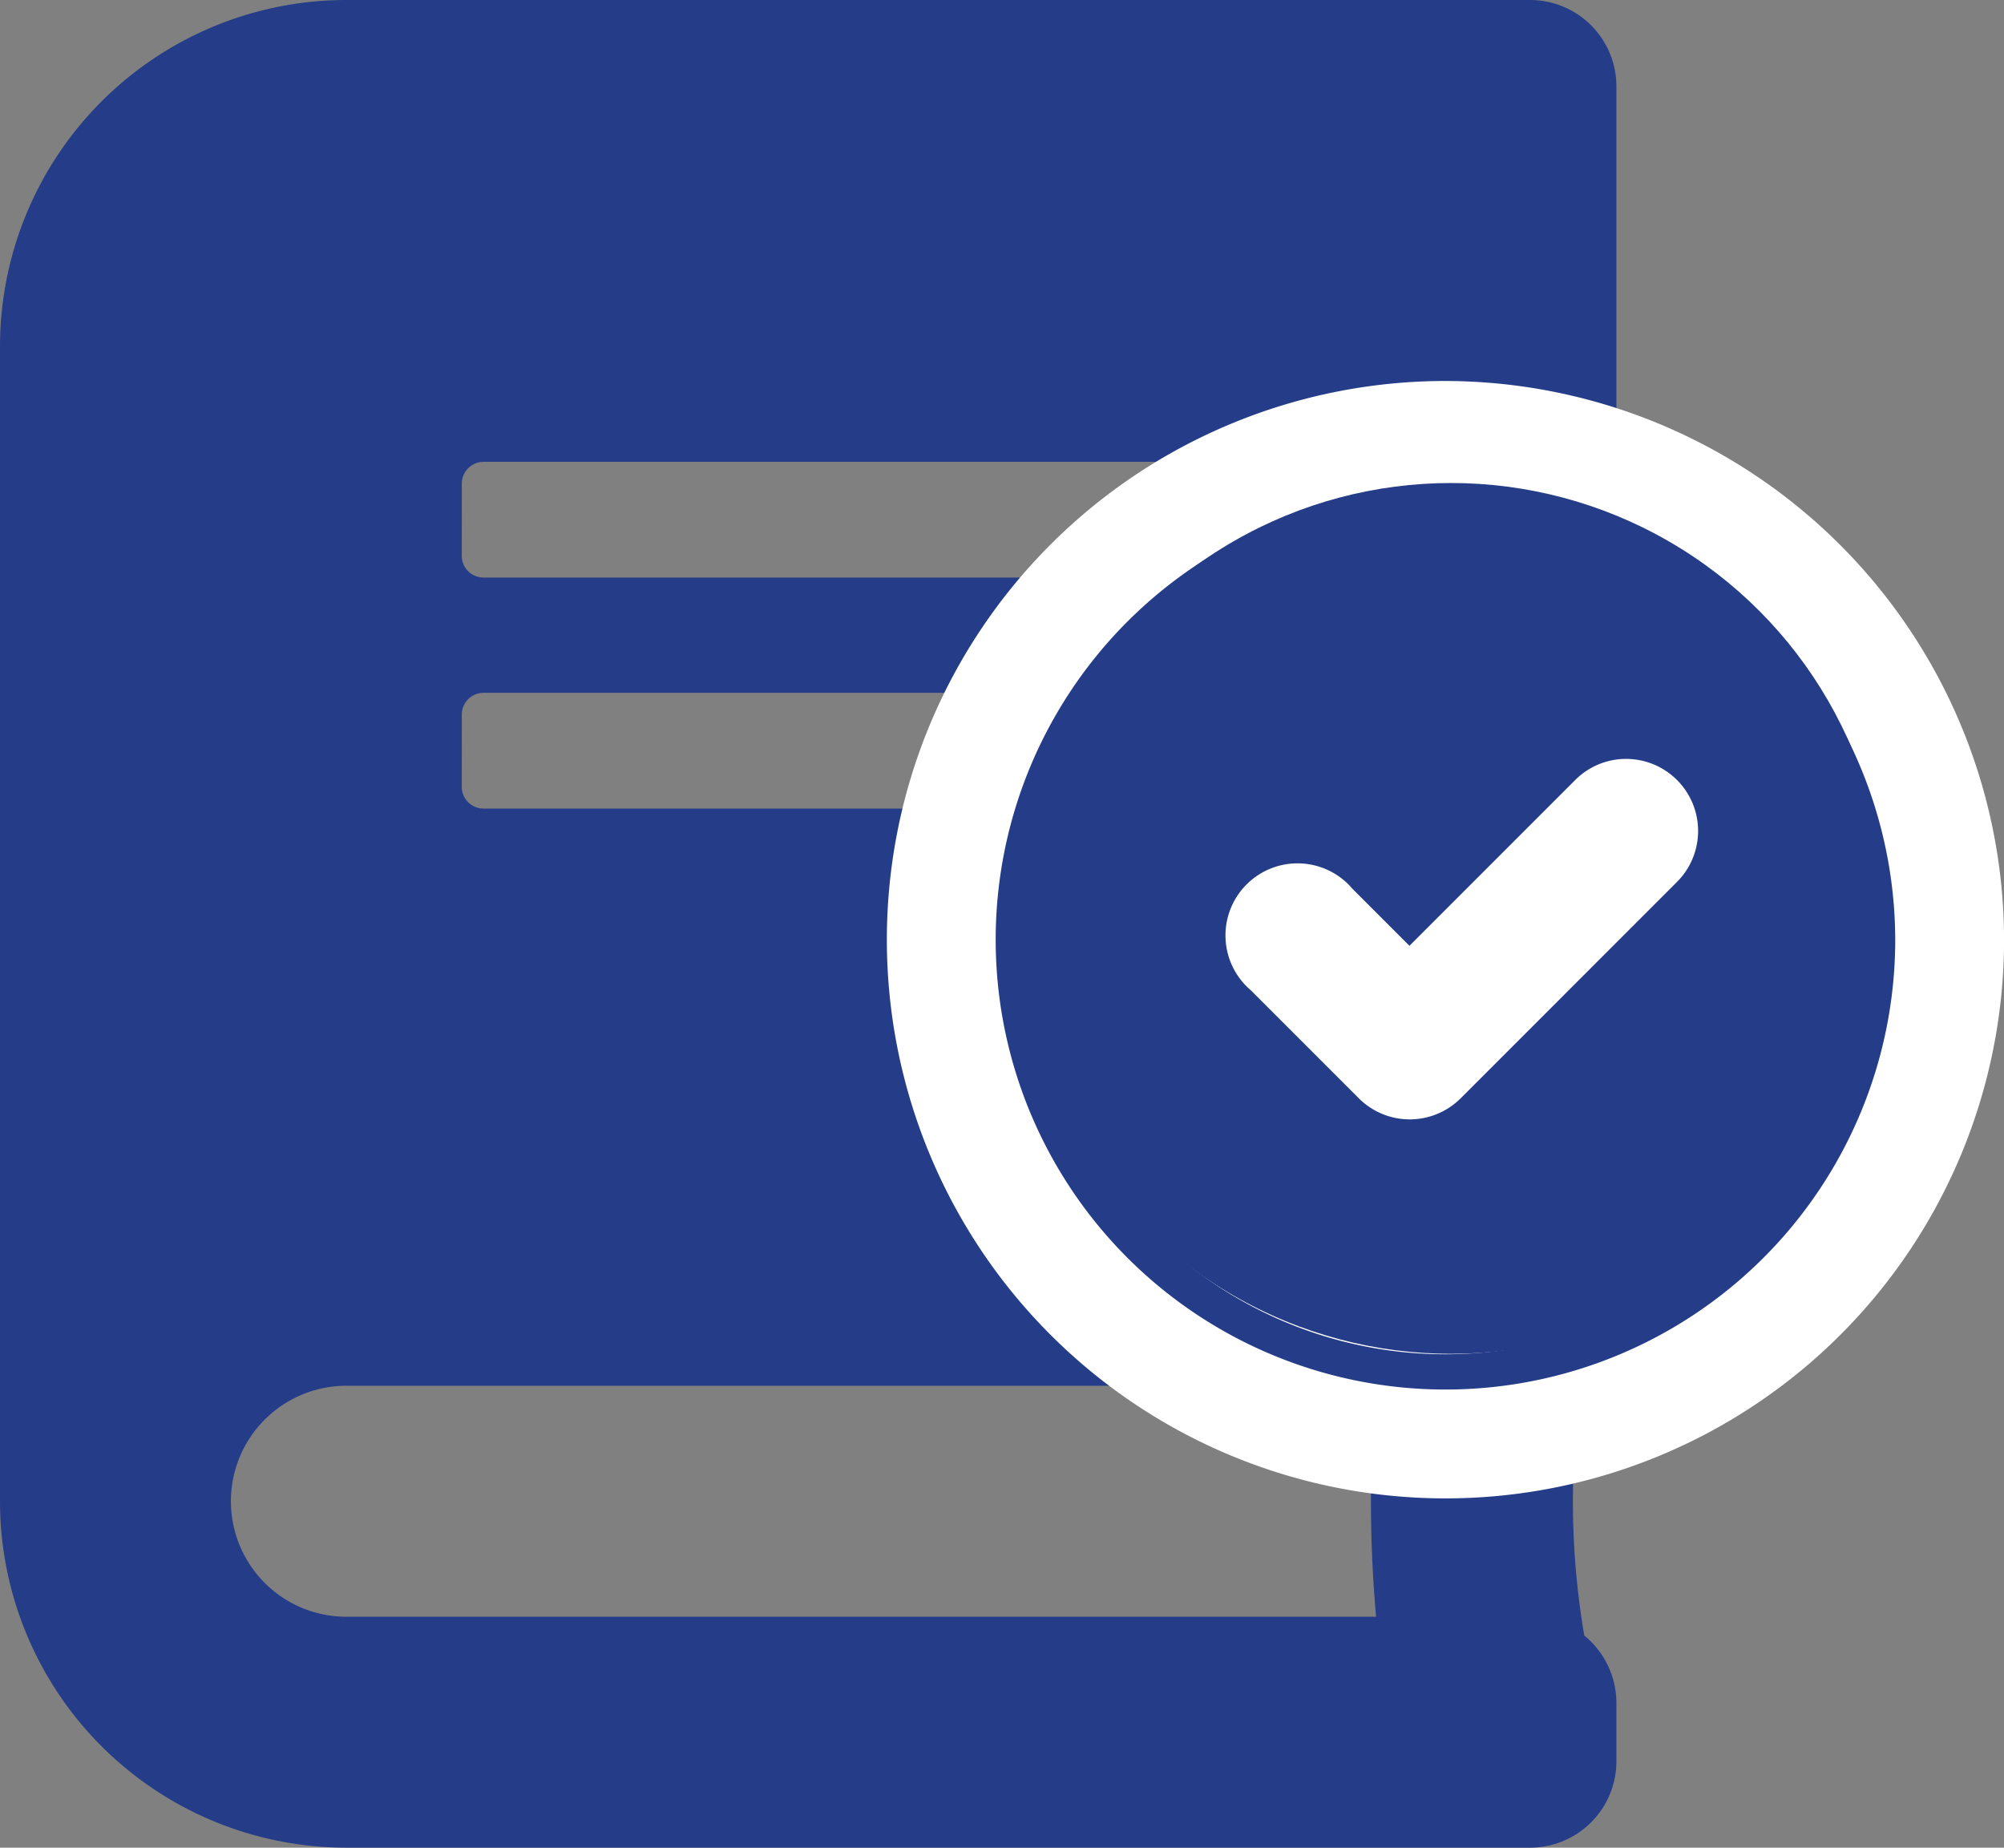
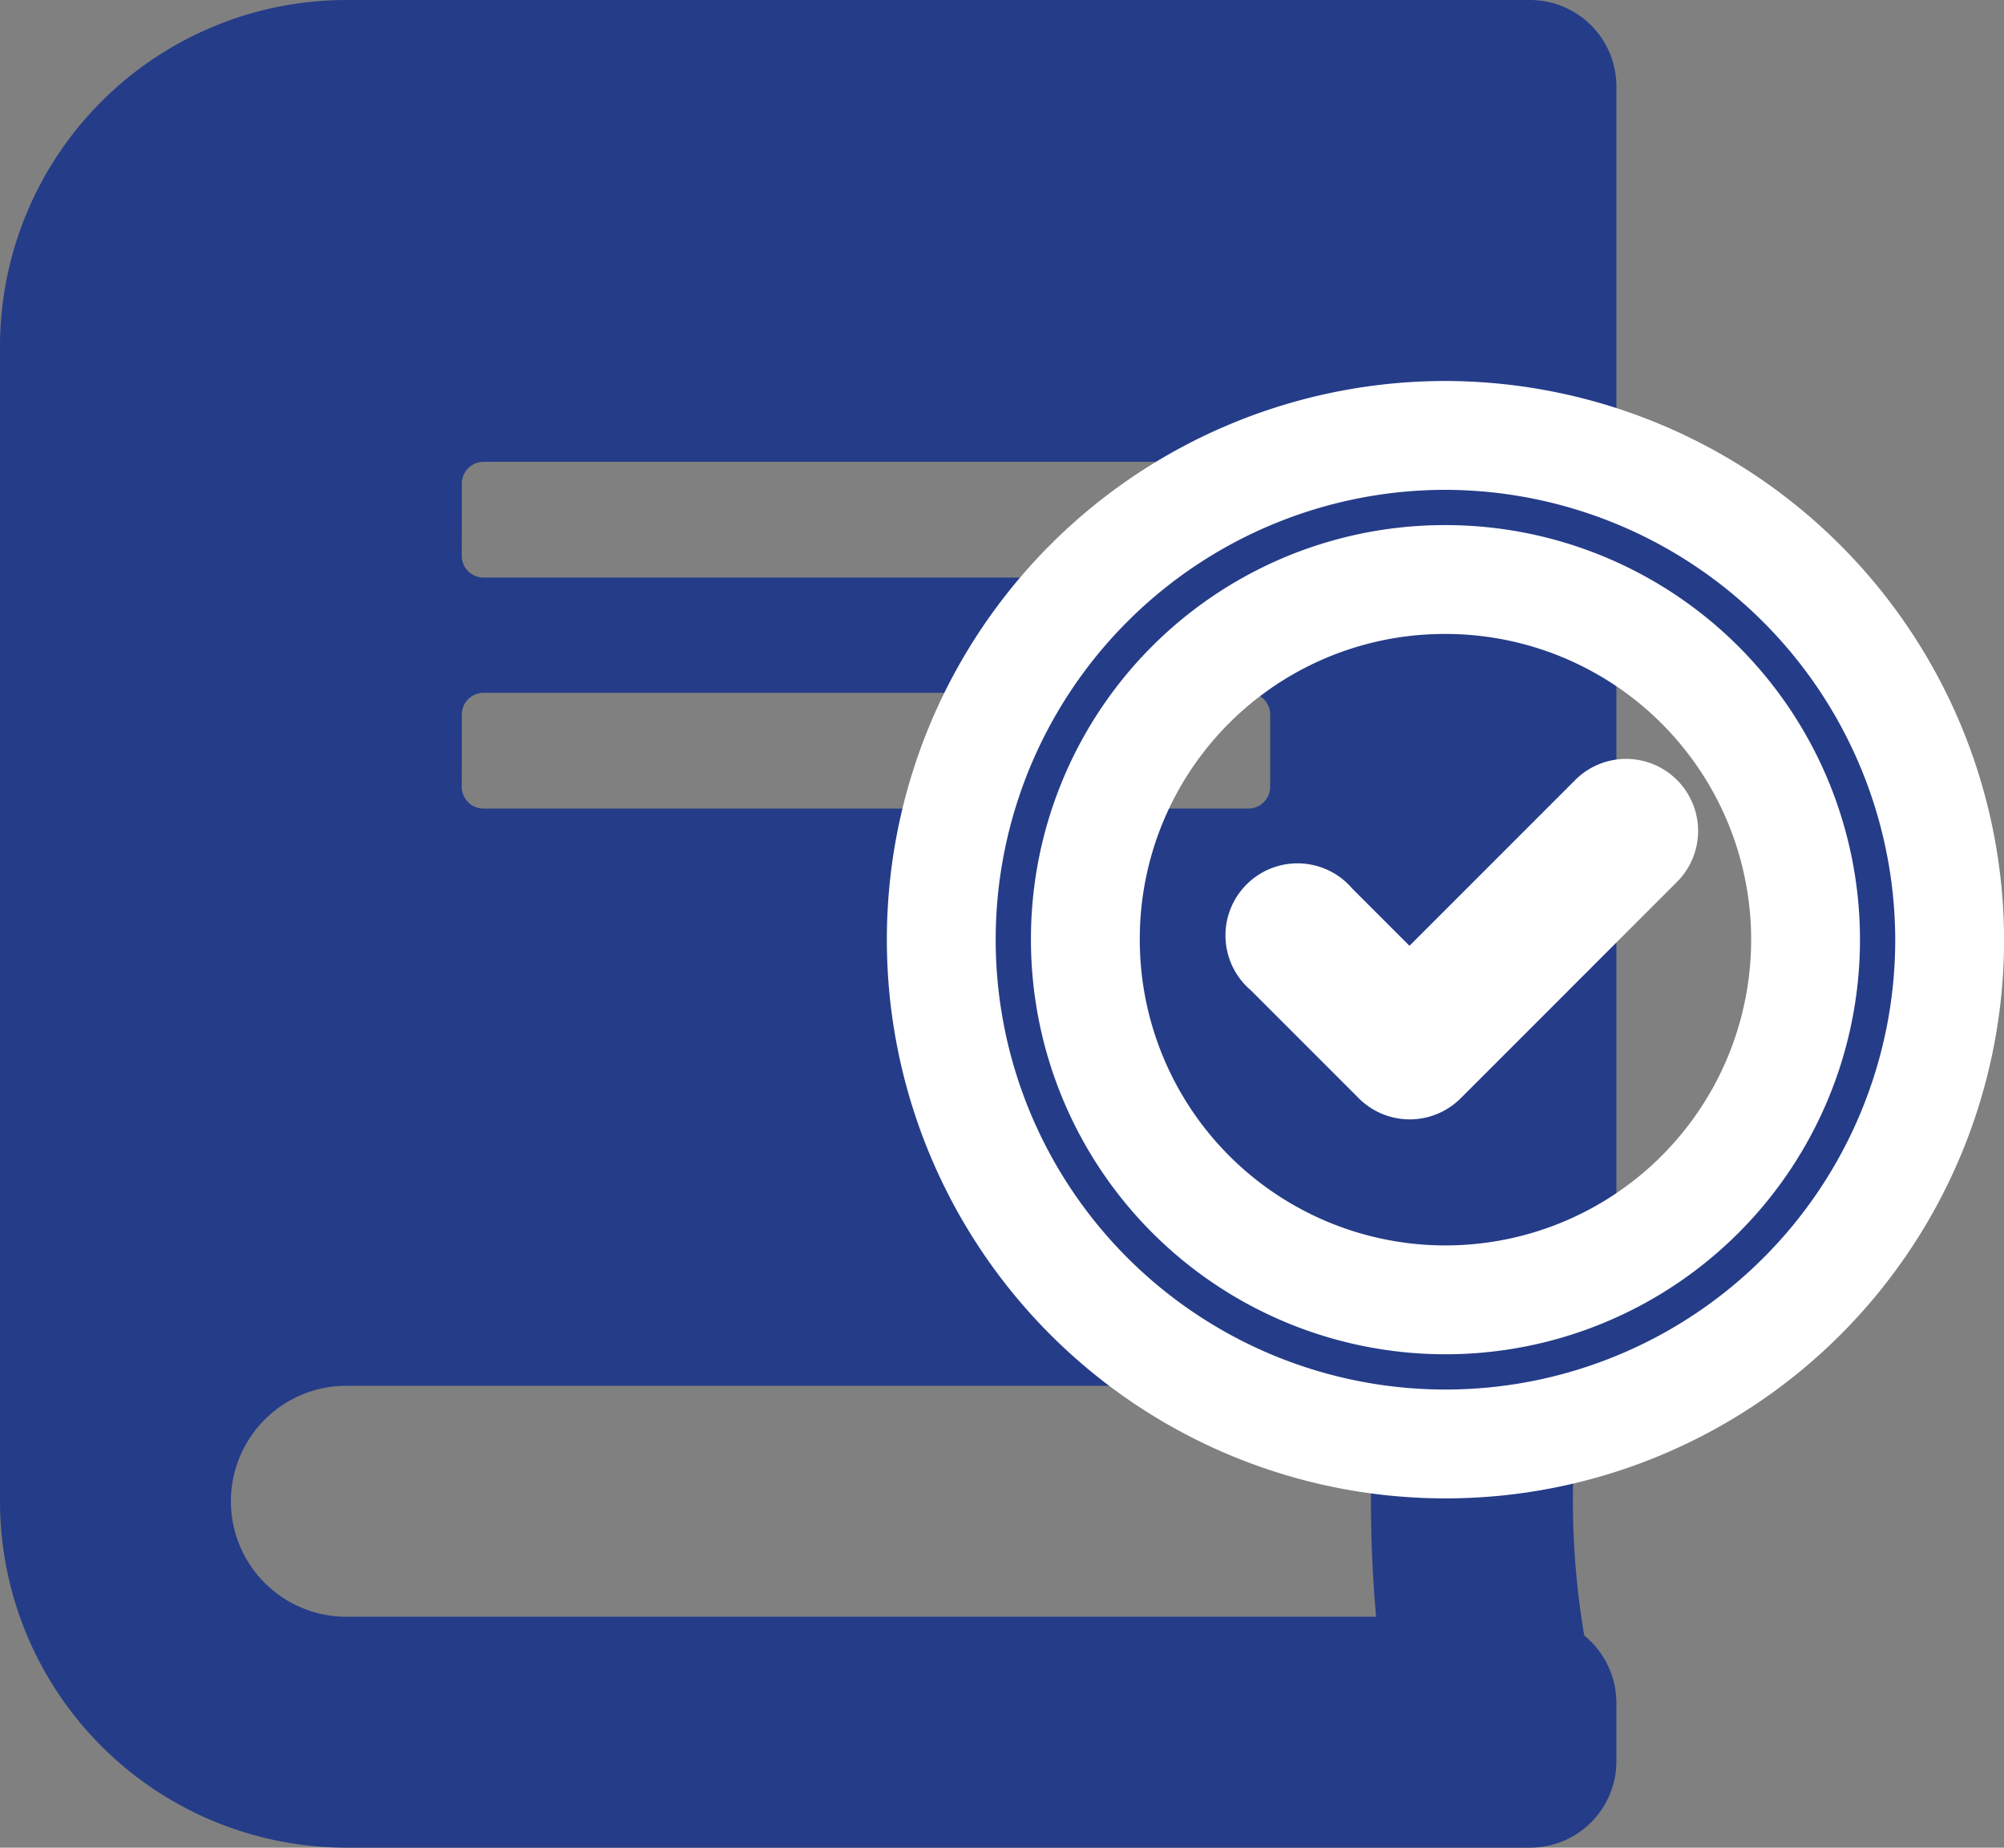
<svg xmlns="http://www.w3.org/2000/svg" width="27.62" height="25.461" viewBox="0 0 27.62 25.461">
  <rect x="0" y="0" width="27.62" height="25.461" fill="#808080" stroke="none" />
  <g id="Group_3295" data-name="Group 3295" transform="translate(-315 -1334)">
    <path id="Icon_awesome-book" data-name="Icon awesome-book" d="M22.278,17.9V1.193A1.191,1.191,0,0,0,21.085,0H4.774A4.775,4.775,0,0,0,0,4.774V20.687a4.775,4.775,0,0,0,4.774,4.774H21.085a1.191,1.191,0,0,0,1.193-1.193v-.8a1.2,1.2,0,0,0-.443-.93,11.09,11.09,0,0,1,0-3.715A1.185,1.185,0,0,0,22.278,17.9ZM6.365,6.664a.3.3,0,0,1,.3-.3H17.206a.3.3,0,0,1,.3.3v.995a.3.3,0,0,1-.3.3H6.664a.3.3,0,0,1-.3-.3Zm0,3.183a.3.3,0,0,1,.3-.3H17.206a.3.3,0,0,1,.3.3v.995a.3.3,0,0,1-.3.3H6.664a.3.3,0,0,1-.3-.3Zm12.6,12.432H4.774a1.591,1.591,0,0,1,0-3.183H18.966A17.9,17.9,0,0,0,18.966,22.278Z" transform="translate(315 1334)" fill="#253c88" />
    <g id="Group_3290" data-name="Group 3290" transform="translate(226.673 1308.701)">
      <path id="Path_3291" data-name="Path 3291" d="M374.457,297.5a6.949,6.949,0,1,0,6.951,6.951A6.964,6.964,0,0,0,374.457,297.5Zm0,1.986a4.963,4.963,0,1,1-4.961,4.965A4.951,4.951,0,0,1,374.457,299.486Z" transform="translate(-266.21 -266.201)" fill="#253c88" stroke="#fff" stroke-width="1.5" />
-       <circle id="Ellipse_116" data-name="Ellipse 116" cx="6" cy="6" r="6" transform="translate(102.327 31.955)" fill="#253c88" />
      <path id="Path_3297" data-name="Path 3297" d="M442.562,376.1a.992.992,0,0,0-.681.3l-2.275,2.275-.788-.788a.993.993,0,1,0-1.4,1.4l1.488,1.488a.993.993,0,0,0,1.407,0l2.975-2.975h0a.993.993,0,0,0-.722-1.7Z" transform="translate(-331.853 -340.343)" fill="#fff" />
    </g>
  </g>
</svg>